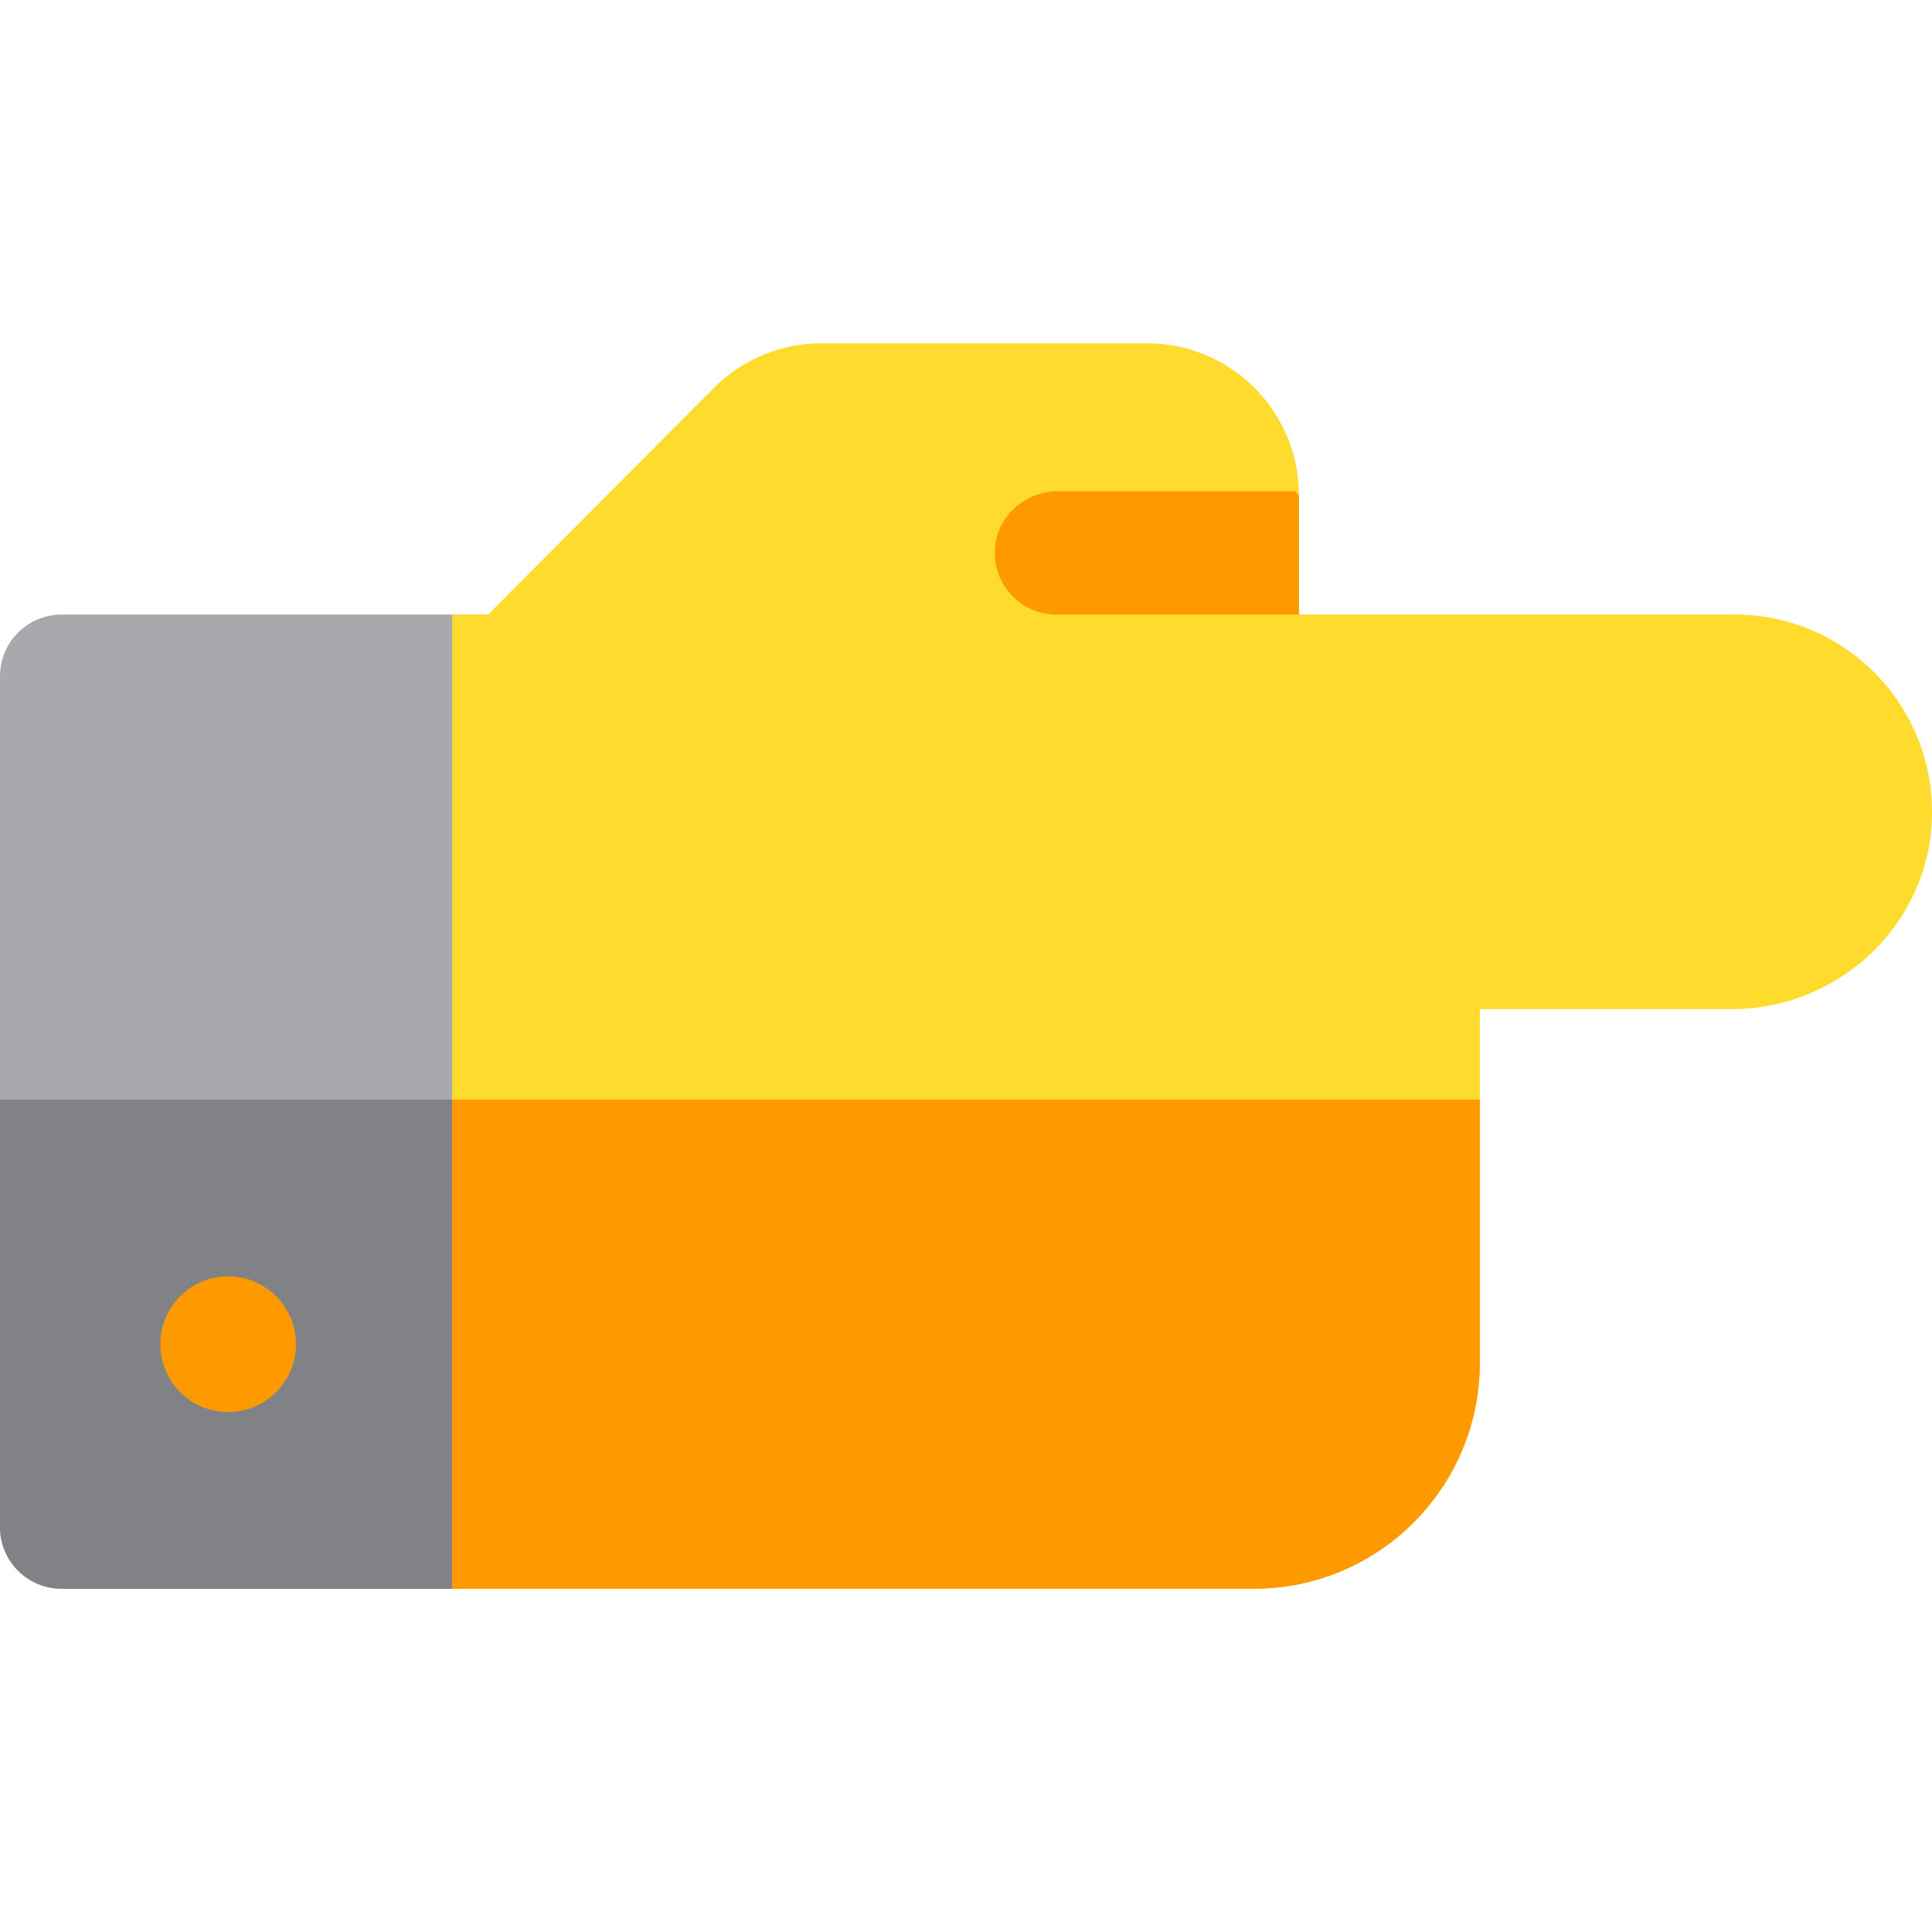
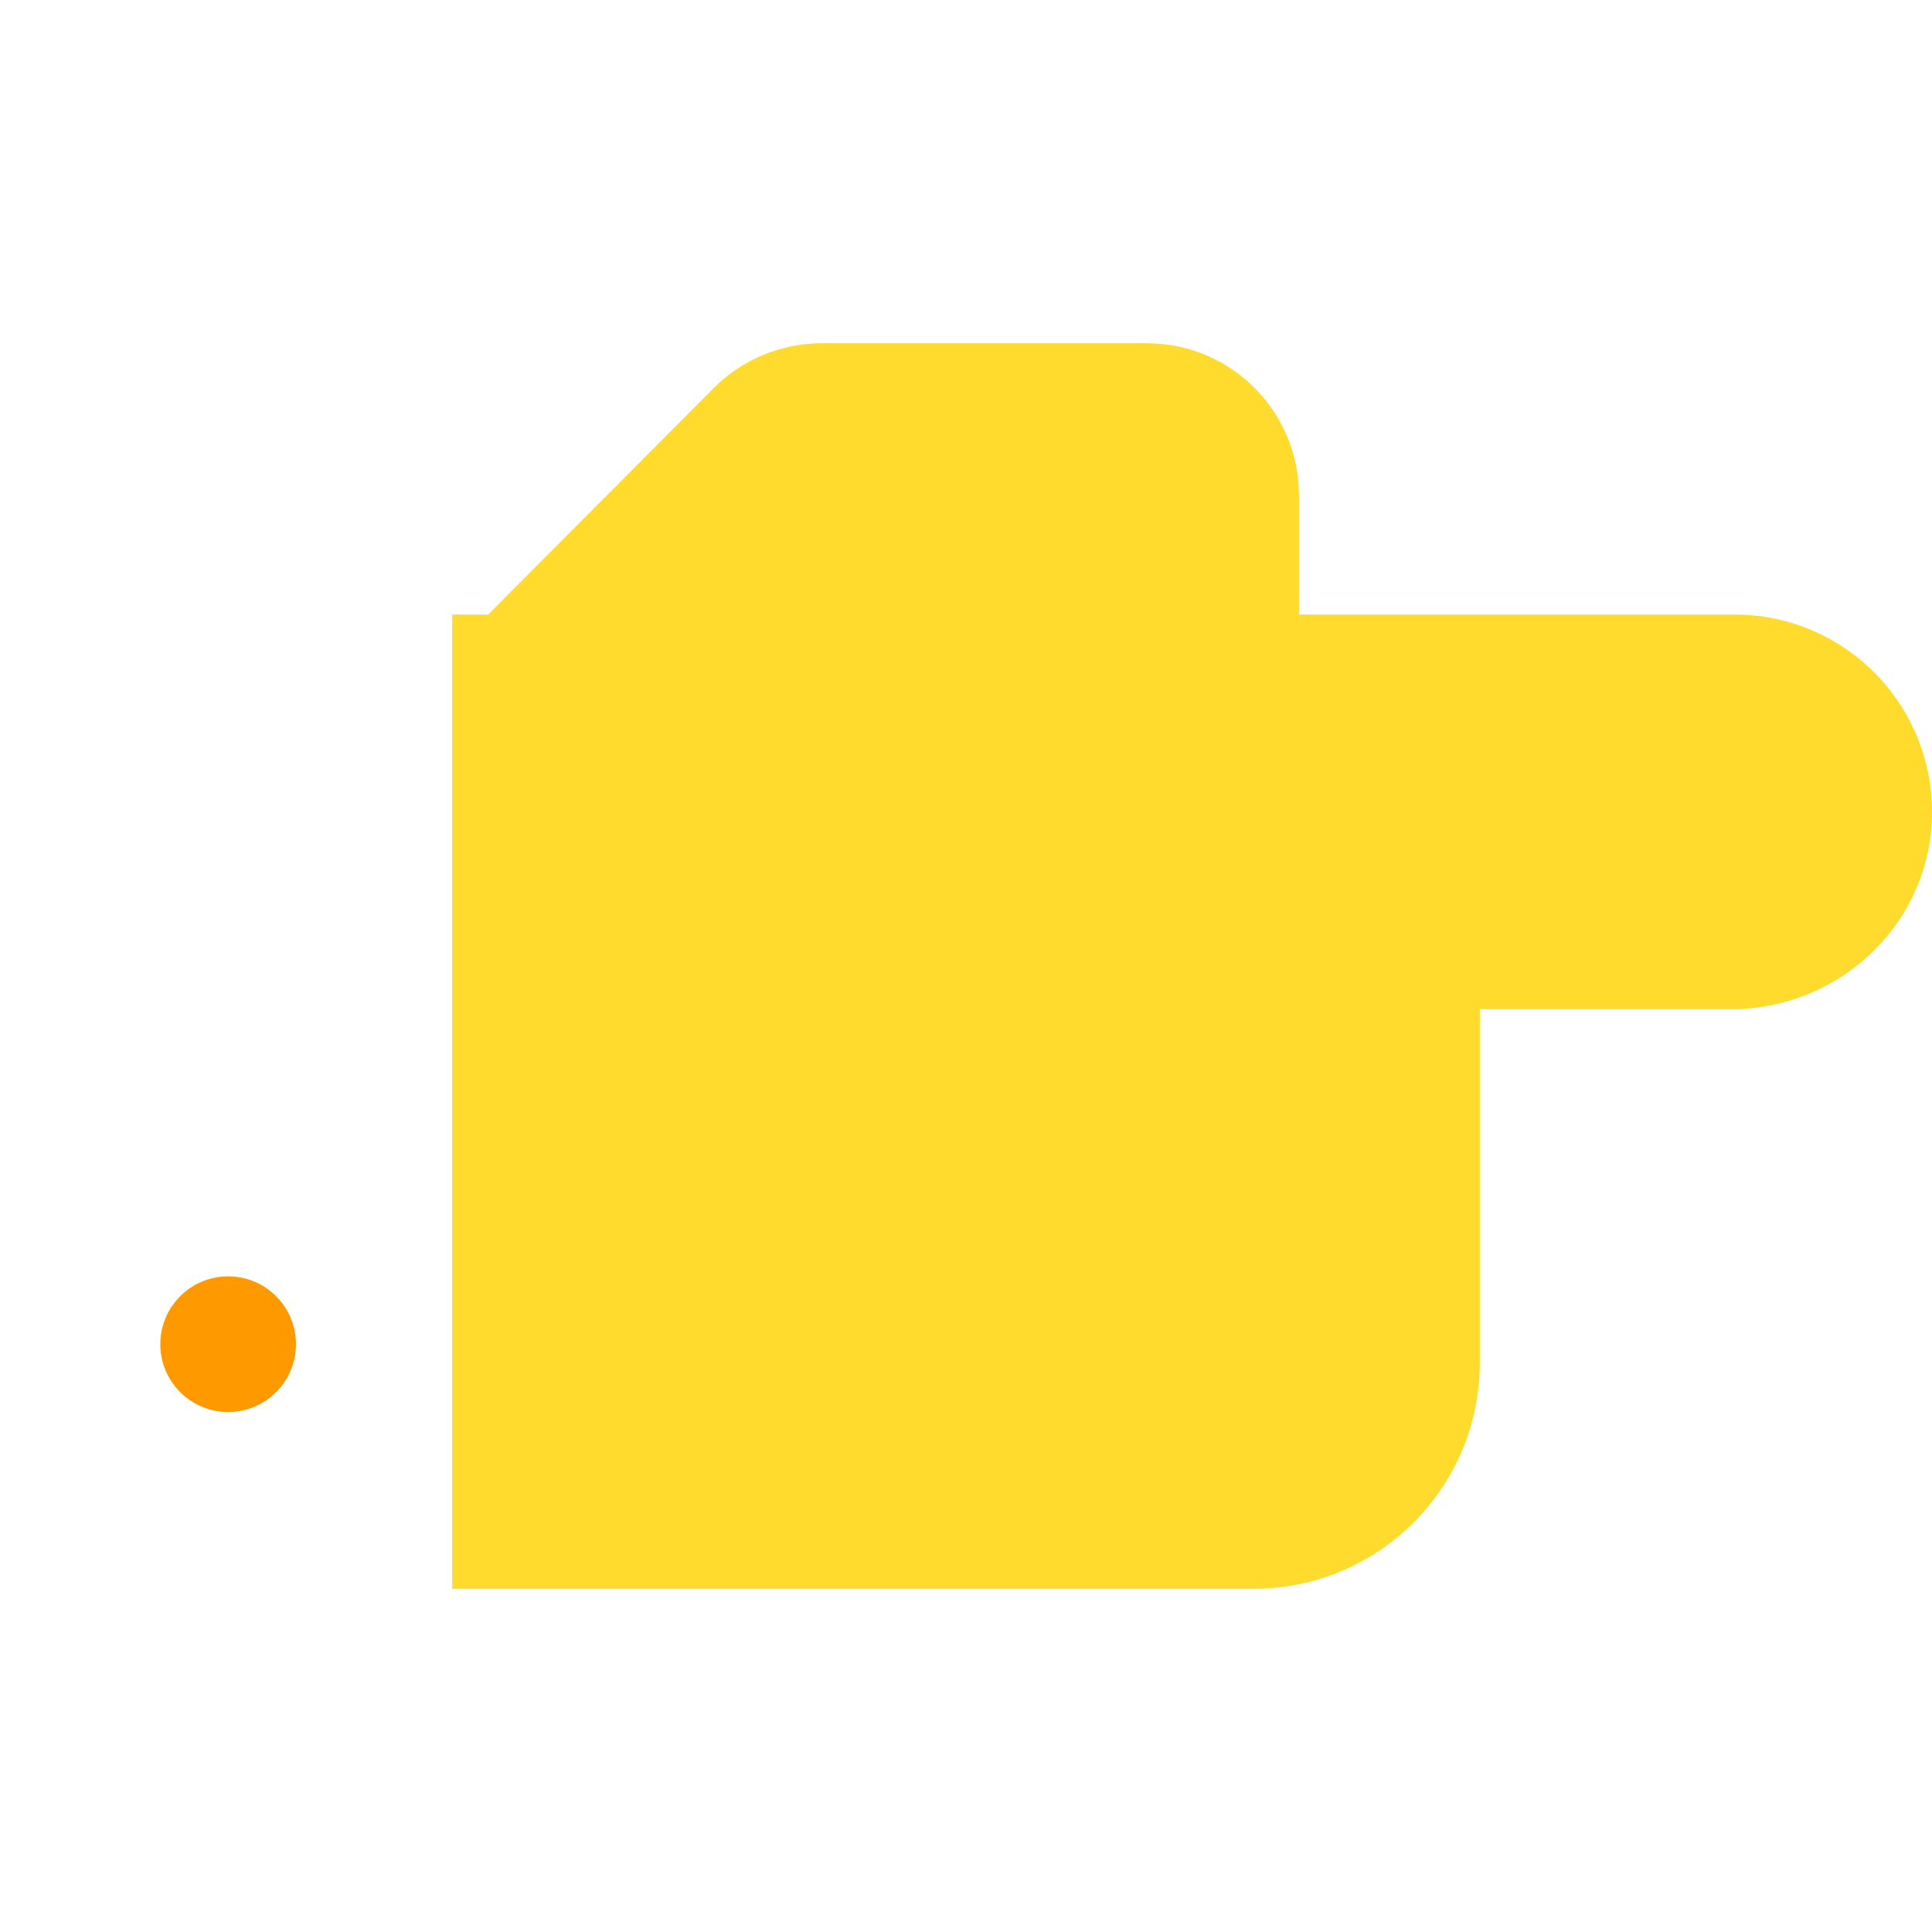
<svg xmlns="http://www.w3.org/2000/svg" version="1.1" id="Layer_1" x="0px" y="0px" viewBox="0 0 512 512" style="enable-background:new 0 0 512 512;" xml:space="preserve">
-   <path style="fill:#A7A9AC;" d="M136.17,421.038H16.34c-9.024,0-16.34-7.316-16.34-16.34V179.2c0-9.024,7.316-16.34,16.34-16.34  h119.83c9.024,0,16.34,7.316,16.34,16.34v225.498C152.511,413.722,145.194,421.038,136.17,421.038z" />
-   <path style="fill:#808285;" d="M0,291.404v113.294c0,9.024,7.316,16.34,16.34,16.34h119.83c9.024,0,16.34-7.316,16.34-16.34V291.404  H0z" />
  <path style="fill:#FFDB2D;" d="M459.711,162.86H344.238v-31.591c0-22.261-18.045-40.306-40.306-40.306h-86.228  c-10.643,0-21.054,4.326-28.565,11.87L129.38,162.86h-9.55v258.179h16.34h196.085c33.09,0,59.915-26.824,59.915-59.915v-93.685  h66.696c27.897,0,51.537-21.524,53.054-49.38C513.563,187.912,489.507,162.86,459.711,162.86z" />
  <g>
-     <path style="fill:#FF9900;" d="M119.83,421.038h16.34h196.085c33.09,0,59.915-26.824,59.915-59.915v-69.719H119.83V421.038z" />
-     <path style="fill:#FF9900;" d="M343.149,130.179h-62.754c-8.388,0-15.747,6.145-16.667,14.482   c-1.087,9.857,6.6,18.199,16.238,18.199h64.272v-31.591C343.815,130.844,343.573,130.602,343.149,130.179z" />
    <circle style="fill:#FF9900;" cx="60.46" cy="356.221" r="17.974" />
  </g>
  <g>
</g>
  <g>
</g>
  <g>
</g>
  <g>
</g>
  <g>
</g>
  <g>
</g>
  <g>
</g>
  <g>
</g>
  <g>
</g>
  <g>
</g>
  <g>
</g>
  <g>
</g>
  <g>
</g>
  <g>
</g>
  <g>
</g>
</svg>